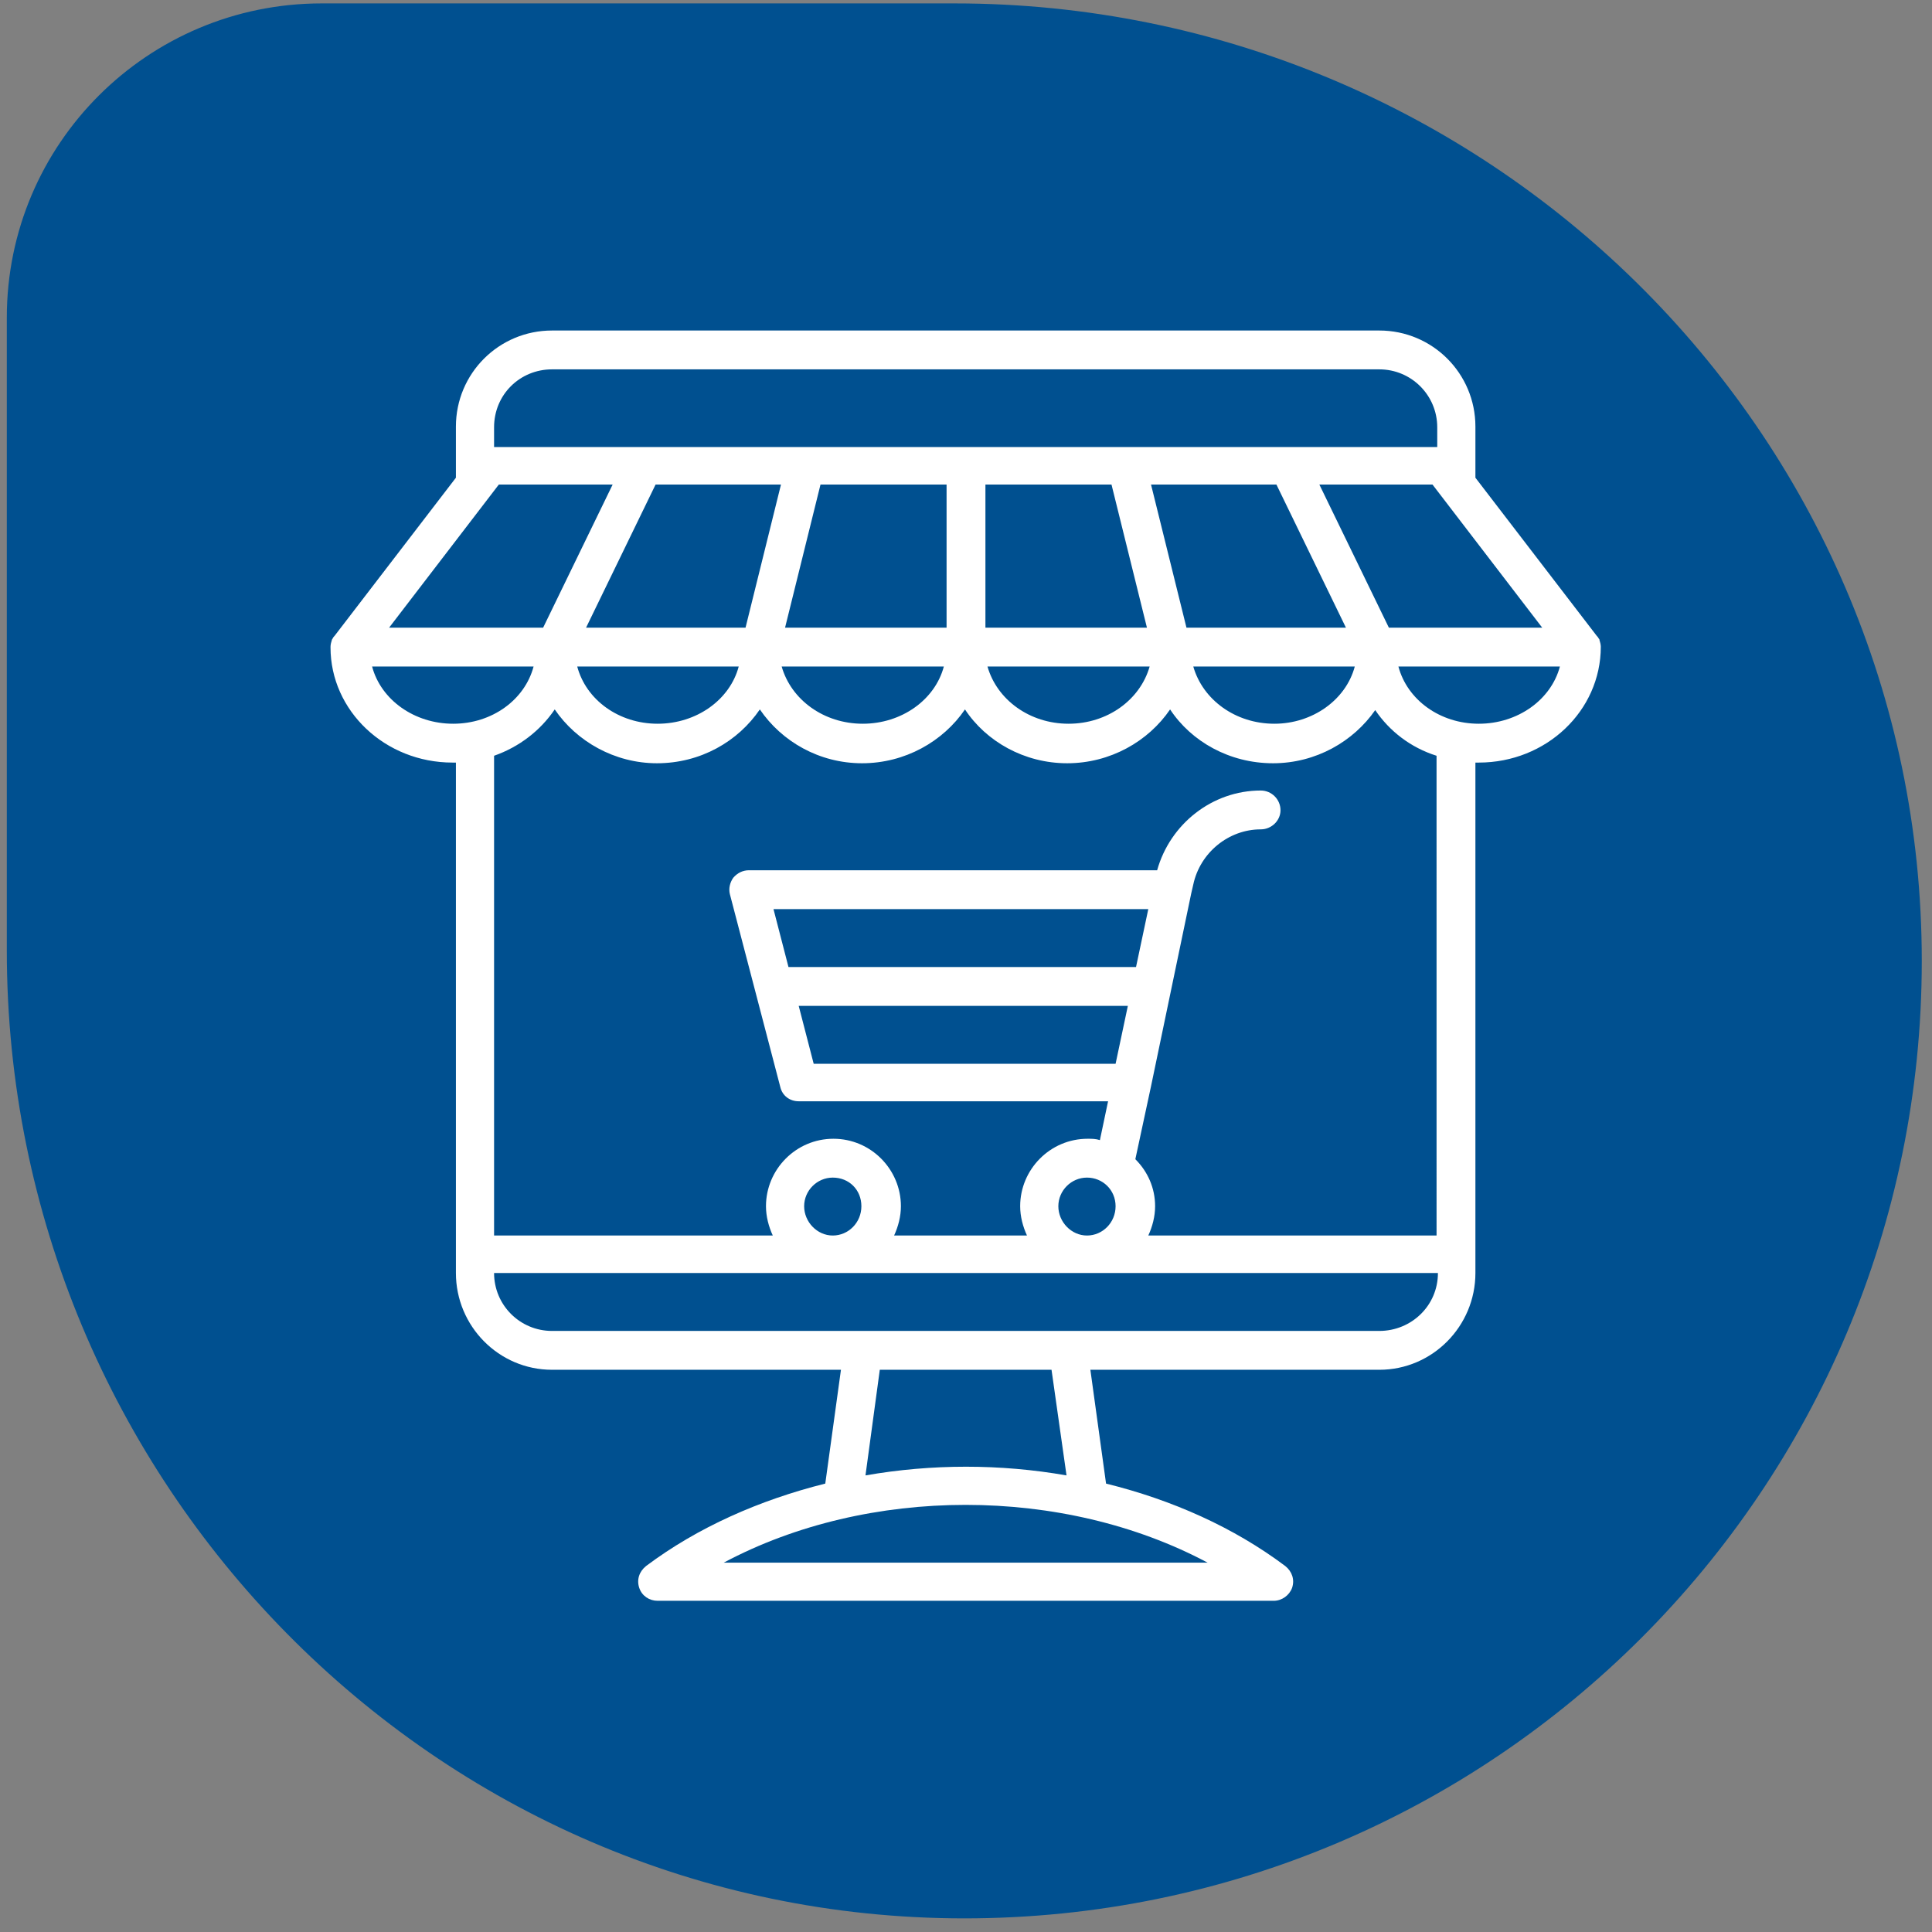
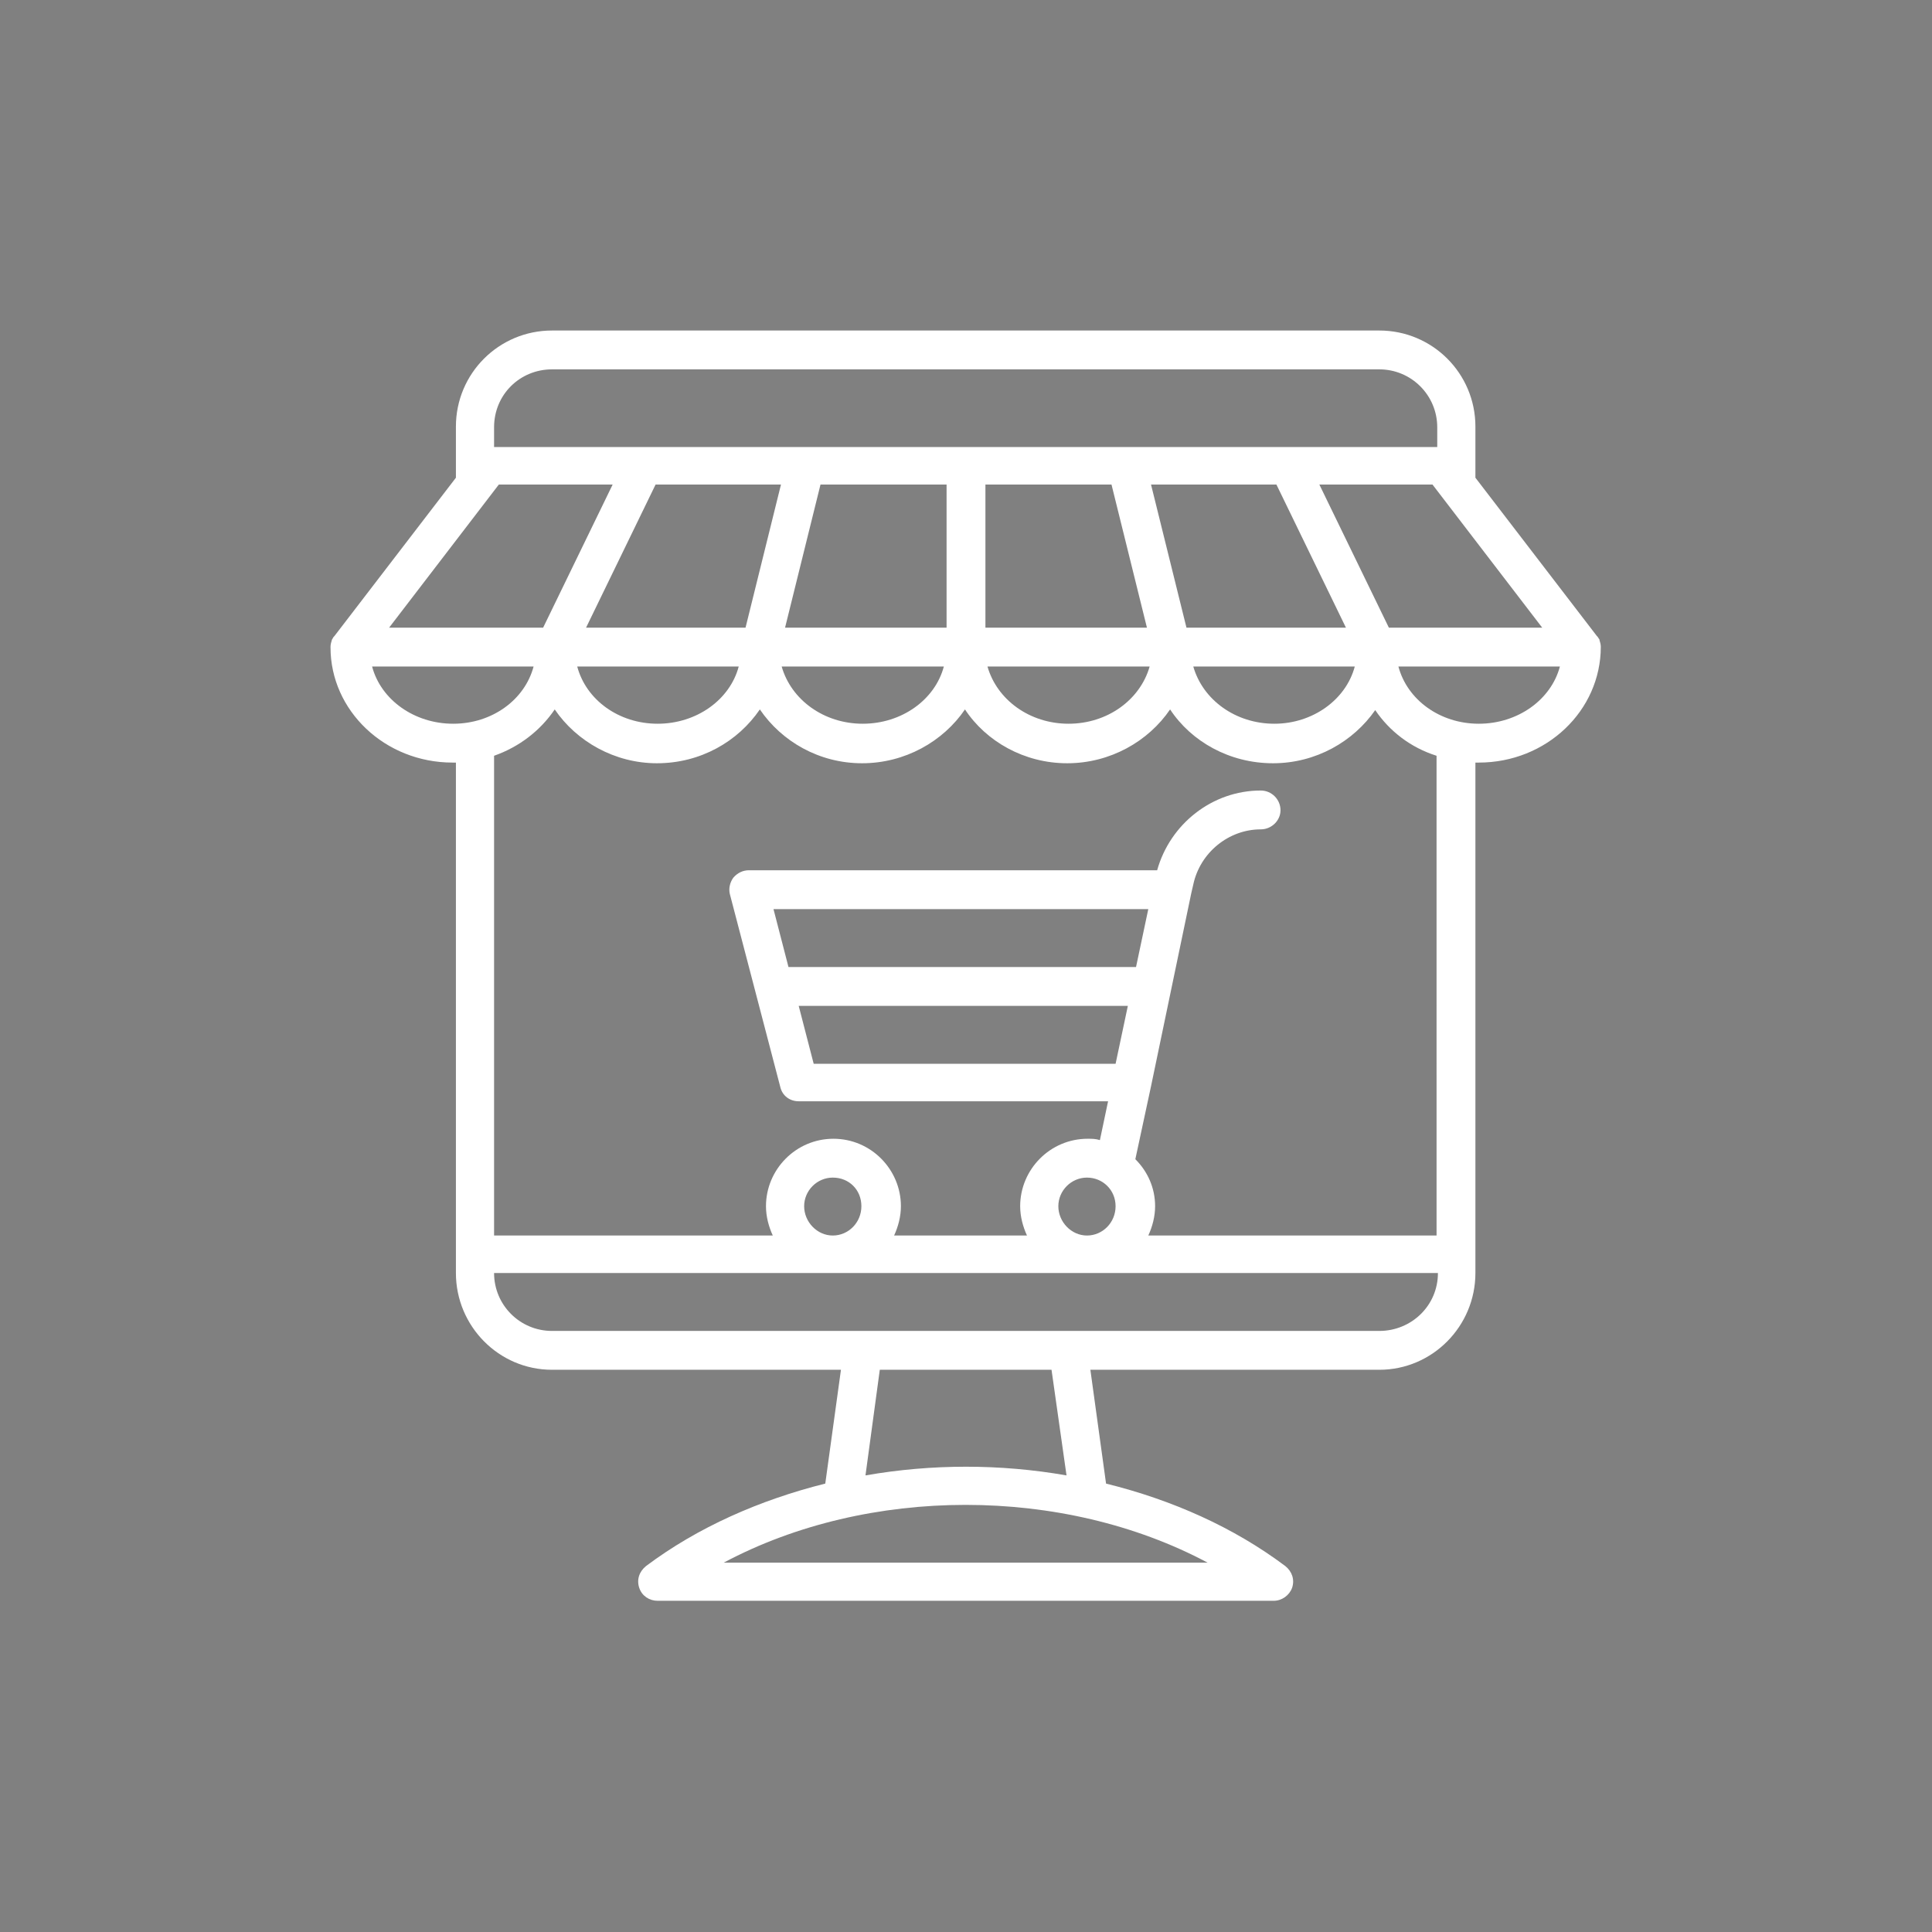
<svg xmlns="http://www.w3.org/2000/svg" version="1.1" id="Livello_1" x="0px" y="0px" viewBox="0 0 283.5 283.5" style="enable-background:new 0 0 283.5 283.5;" xml:space="preserve">
  <rect x="0" y="0" width="283.5" height="283.5" fill="#808080" stroke="none" />
  <style type="text/css"> .st0{fill:#005090;} .st1{fill:#FFFFFF;} </style>
-   <path class="st0" d="M282,141c0,77.6-62.9,140.5-140.5,140.5C63.7,281.5,1,217.3,1,139.5l0-92.9C1,21.1,21.7,0.5,47.2,0.5l92.9,0 C217.9,0.5,282,63.1,282,141z" />
  <g>
    <path class="st1" d="M234.9,94.9c0-0.3-0.1-0.7-0.2-1c0-0.1,0-0.1-0.1-0.2c-0.1-0.2-0.2-0.3-0.3-0.4l-17.8-23.2v-7.5 c0-7.8-6.3-14.1-14.1-14.1H81c-7.8,0-14.1,6.3-14.1,14.1v7.5L49.1,93.3c-0.1,0.1-0.2,0.2-0.3,0.4c0,0.1-0.1,0.1-0.1,0.2 c-0.1,0.3-0.2,0.7-0.2,1V95c0,9.3,8,16.9,17.9,16.9c0.2,0,0.3,0,0.5,0v74.9c0,7.8,6.3,14.2,14.1,14.2h42.4l-2.3,16.7 c-9.6,2.4-18.7,6.4-26.3,12.1c-1,0.8-1.4,2-1,3.2c0.4,1.2,1.5,1.9,2.7,1.9h90.4c1.2,0,2.3-0.8,2.7-1.9c0.4-1.2,0-2.4-1-3.2 c-7.6-5.7-16.6-9.7-26.3-12.1L160,201h42.4c7.8,0,14.1-6.4,14.1-14.2v-74.9c0.2,0,0.3,0,0.5,0C226.9,111.9,234.9,104.3,234.9,94.9 L234.9,94.9z M187.3,71.1l10.2,21h-23.4l-5.2-21H187.3z M163.1,71.1l5.2,21h-23.7v-21H163.1z M138.9,92.1h-23.7l5.2-21h18.5V92.1z M109.4,92.1H86l10.2-21h18.4L109.4,92.1z M108.4,97.8c-1.3,4.9-6.2,8.4-11.9,8.4c-5.7,0-10.5-3.5-11.8-8.4H108.4z M138.5,97.8 c-1.3,4.9-6.2,8.4-11.9,8.4c-5.7,0-10.5-3.5-11.9-8.4H138.5z M168.7,97.8c-1.4,4.9-6.2,8.4-11.9,8.4c-5.7,0-10.5-3.5-11.9-8.4 H168.7z M198.8,97.8c-1.3,4.9-6.2,8.4-11.8,8.4c-5.7,0-10.5-3.5-11.9-8.4H198.8z M203.8,92.1l-10.2-21h16.6l16.1,21H203.8z M81,54.2h121.4c4.7,0,8.5,3.8,8.5,8.5v2.9h-21.9h-23.8h-23.5l0,0l0,0h-23.6H94.4H72.5v-2.9C72.5,57.9,76.3,54.2,81,54.2z M73.2,71.1h16.7l-10.2,21H57.1L73.2,71.1z M54.6,97.8h23.7c-1.3,4.9-6.1,8.4-11.8,8.4S55.9,102.7,54.6,97.8z M106.2,229.3 c21.2-11.3,49.8-11.3,71,0H106.2z M156.5,216.5c-9.7-1.7-19.8-1.7-29.5,0l2.1-15.5h25.2L156.5,216.5z M202.4,195.3h-45.7h-30.1H81 c-4.7,0-8.5-3.8-8.5-8.5l0,0H211l0,0C211,191.6,207.1,195.3,202.4,195.3z M118,177c0-2.3,1.9-4.2,4.2-4.2c2.4,0,4.2,1.8,4.2,4.2 c0,2.4-1.9,4.3-4.2,4.3C119.9,181.3,118,179.3,118,177z M155.3,177c0-2.3,1.9-4.2,4.2-4.2c2.3,0,4.2,1.8,4.2,4.2 c0,2.4-1.9,4.3-4.2,4.3C157.2,181.3,155.3,179.3,155.3,177z M166.7,141.9h-51l-2.2-8.5h55L166.7,141.9z M165.5,147.6l-1.8,8.5 h-44.3l-2.2-8.5H165.5z M211,181.3h-42.5c0.6-1.3,1-2.8,1-4.3c0-2.7-1.1-5.1-2.9-6.9l2.3-10.7l0,0l5.9-28.3l0,0l0.3-1.3 c1-4.7,5.2-8.1,9.9-8.1c1.6,0,2.9-1.3,2.9-2.8c0-1.6-1.3-2.9-2.9-2.9c-7.1,0-13.3,4.9-15.2,11.7h-59.9c-0.9,0-1.7,0.4-2.3,1.1 c-0.5,0.7-0.7,1.6-0.5,2.4l7.4,28.3c0.3,1.3,1.4,2.1,2.7,2.1h45.4l-1.2,5.7c-0.6-0.2-1.2-0.2-1.8-0.2c-5.5,0-9.9,4.5-9.9,9.9 c0,1.5,0.4,3,1,4.3h-19.5c0.6-1.3,1-2.8,1-4.3c0-5.4-4.4-9.9-9.9-9.9c-5.5,0-9.9,4.5-9.9,9.9c0,1.5,0.4,3,1,4.3H72.5v-70.4 c3.7-1.3,6.8-3.7,8.9-6.8c3.2,4.7,8.8,7.9,15,7.9c6.4,0,11.9-3.2,15.1-7.9c3.2,4.7,8.7,7.9,15,7.9c6.3,0,11.9-3.2,15.1-7.9 c3.1,4.7,8.7,7.9,15,7.9c6.3,0,11.9-3.2,15.1-7.9c3.1,4.7,8.7,7.9,15.1,7.9c6.3,0,11.8-3.2,15-7.8c2.1,3.1,5.2,5.5,9,6.7V181.3z M217,106.2c-5.7,0-10.5-3.5-11.8-8.4h23.7C227.6,102.7,222.7,106.2,217,106.2z" />
  </g>
</svg>